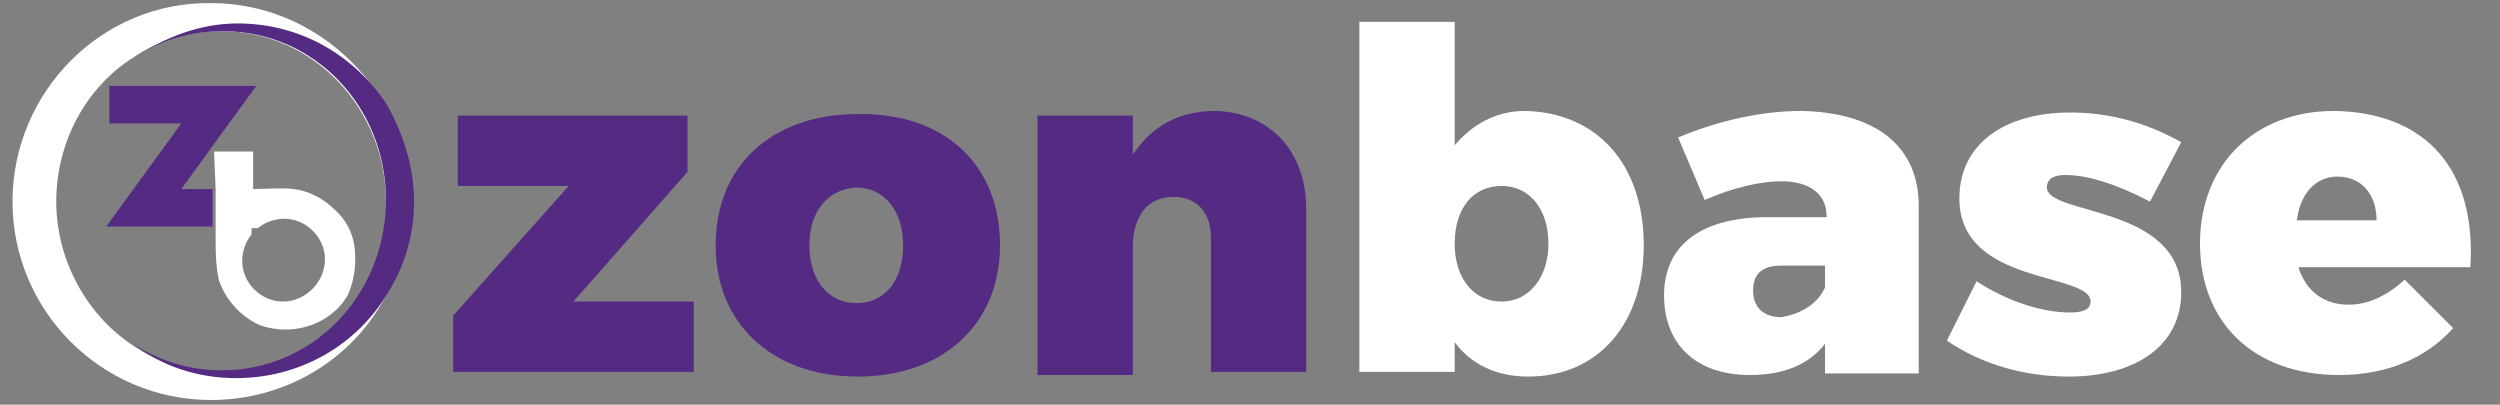
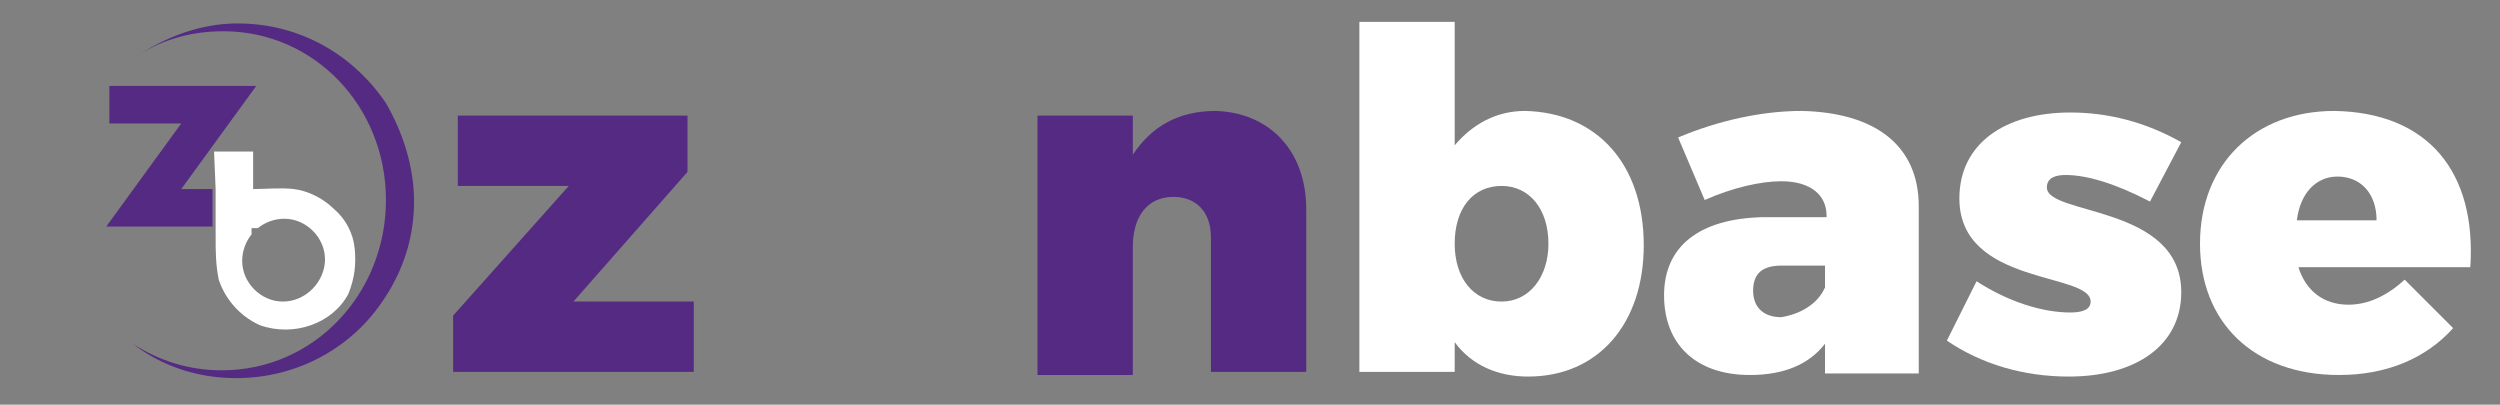
<svg xmlns="http://www.w3.org/2000/svg" version="1.1" id="Layer_1" x="0px" y="0px" viewBox="0 0 160 25.9" style="enable-background:new 0 0 160 25.9;" xml:space="preserve">
  <rect x="0" y="0" width="160" height="25.9" fill="#808080" stroke="none" />
  <style type="text/css">
	.st0{fill:#262626;}
	.st1{fill:#542a83;}
	.st2{fill:#FFFFFF;}
</style>
  <g>
    <g>
      <g>
        <path class="st0" d="M13.6,15.2L13.6,15.2L13.6,15.2L13.6,15.2z" />
      </g>
      <polygon class="st1" points="13.6,12.1 13.6,14.5 6.8,14.5 11.6,7.9 7,7.9 7,5.5 16.4,5.5 11.6,12.1   " />
      <path class="st2" d="M22.7,15.9c-0.1-1-0.6-1.9-1.3-2.5c-0.7-0.7-1.7-1.2-2.6-1.3c-0.8-0.1-1.8,0-2.6,0V9.7h-2.5l0.1,2.4l0,0v2.4    l0,0c0,0.2,0,0.5,0,0.6l0,0l0,0l0,0c0,1,0,1.8,0.2,2.8c0.4,1.2,1.3,2.3,2.6,2.9c2.2,0.8,4.7-0.1,5.7-2    C22.7,17.8,22.8,16.9,22.7,15.9z M18.1,19.3c-1.4,0-2.6-1.2-2.6-2.6c0-0.6,0.2-1.2,0.6-1.7c0-0.2,0-0.4,0-0.4c0.1,0,0.2,0,0.4,0    c0.5-0.4,1.1-0.6,1.7-0.6c1.4,0,2.6,1.2,2.6,2.6S19.6,19.3,18.1,19.3z" />
      <path class="st0" d="M13.6,15.2L13.6,15.2L13.6,15.2L13.6,15.2z" />
    </g>
-     <path class="st2" d="M24.6,6.7c-2.2-3.8-6.3-6.5-11.1-6.5C6.5,0.1,0.8,5.9,0.8,12.9s5.7,12.7,12.7,12.7c4.8,0,9-2.6,11.1-6.5   c1.1-1.8,1.7-4,1.7-6.2S25.7,8.5,24.6,6.7z M14.2,23.8c-2.2,0-4.1-0.6-5.7-1.7l0,0c-2.9-1.9-4.9-5.4-4.9-9.2s1.9-7.3,4.9-9.2l0,0   C10.1,2.6,12,2,14.2,2C20.1,2,24.7,7,24.7,12.9C24.9,18.9,20.1,23.8,14.2,23.8z" />
    <path class="st1" d="M26.5,12.9c0,2.3-0.7,4.4-1.9,6.2c-2,3.1-5.5,5.1-9.5,5.1c-2.5,0-4.8-0.8-6.6-2.2c1.7,1.1,3.6,1.7,5.7,1.7   c5.9,0,10.5-4.9,10.5-10.9S20.1,2,14.3,2c-2.2,0-4.1,0.6-5.7,1.7c1.9-1.3,4.2-2.2,6.6-2.2c4,0,7.4,2,9.5,5.1   C25.8,8.5,26.5,10.7,26.5,12.9z" />
  </g>
  <g>
    <path class="st1" d="M36.7,19.3h7.7v4.5H29v-3.6l7.4-8.3h-7.1V7.4h14.7V11L36.7,19.3z" />
-     <path class="st1" d="M64,15.7c0,5-3.6,8.4-9.1,8.4s-9.1-3.4-9.1-8.4c0-5.1,3.6-8.4,9.1-8.4C60.4,7.2,64,10.5,64,15.7z M51.8,15.7   c0,2.2,1.2,3.7,3,3.7c1.8,0,3-1.4,3-3.7c0-2.2-1.2-3.7-3-3.7C53,12.1,51.8,13.5,51.8,15.7z" />
    <path class="st1" d="M83.6,13.4v10.4h-6.1v-8.6c0-1.7-1-2.6-2.4-2.6c-1.7,0-2.6,1.3-2.6,3.2V24h-6.1V7.4h6.1v2.5   c1.2-1.8,2.9-2.8,5.3-2.8C81.2,7.2,83.6,9.6,83.6,13.4z" />
    <path class="st2" d="M105.2,15.7c0,5-2.9,8.4-7.4,8.4c-1.9,0-3.6-0.7-4.7-2.2v1.9H87V1.4h6.1v7.9c1.1-1.3,2.6-2.2,4.5-2.2   C102.2,7.2,105.2,10.5,105.2,15.7z M99.1,15.6c0-2.2-1.2-3.7-3-3.7c-1.8,0-3,1.4-3,3.7c0,2.2,1.2,3.7,3,3.7   C97.9,19.3,99.1,17.7,99.1,15.6z" />
    <path class="st2" d="M122.8,13.2v10.7h-6V22c-1,1.3-2.6,2-4.8,2c-3.5,0-5.5-2-5.5-5.1s2.2-4.9,6.3-5h4.1v-0.1c0-1.3-1-2.2-2.9-2.2   c-1.3,0-3.1,0.4-4.9,1.2l-1.7-4c2.6-1.1,5.4-1.7,7.9-1.7C120,7.2,122.8,9.3,122.8,13.2z M116.8,18.4V17H114c-1.2,0-1.8,0.5-1.8,1.6   s0.7,1.7,1.8,1.7C115.2,20.1,116.3,19.5,116.8,18.4z" />
    <path class="st2" d="M139.6,9.1l-2,3.8c-2.3-1.2-4.1-1.7-5.4-1.7c-0.7,0-1.2,0.2-1.2,0.8c0,1.8,8.6,1.1,8.6,6.7   c0,3.4-2.9,5.4-7.2,5.4c-2.9,0-5.6-0.8-7.8-2.3l1.9-3.8c2,1.3,4.2,2,6,2c0.8,0,1.3-0.2,1.3-0.7c0-1.9-8.4-1-8.4-6.6   c0-3.5,2.9-5.5,7.1-5.5C134.9,7.2,137.3,7.8,139.6,9.1z" />
    <path class="st2" d="M158.1,17.1h-11c0.5,1.6,1.7,2.4,3.2,2.4c1.3,0,2.5-0.6,3.6-1.6l3.1,3.1c-1.7,1.9-4.2,3-7.3,3   c-5.5,0-8.9-3.4-8.9-8.4c0-5.1,3.5-8.5,8.6-8.5C155.4,7.2,158.5,11,158.1,17.1z M152.1,14.1c0-1.7-1-2.8-2.5-2.8   c-1.4,0-2.4,1.1-2.6,2.8H152.1z" />
  </g>
</svg>